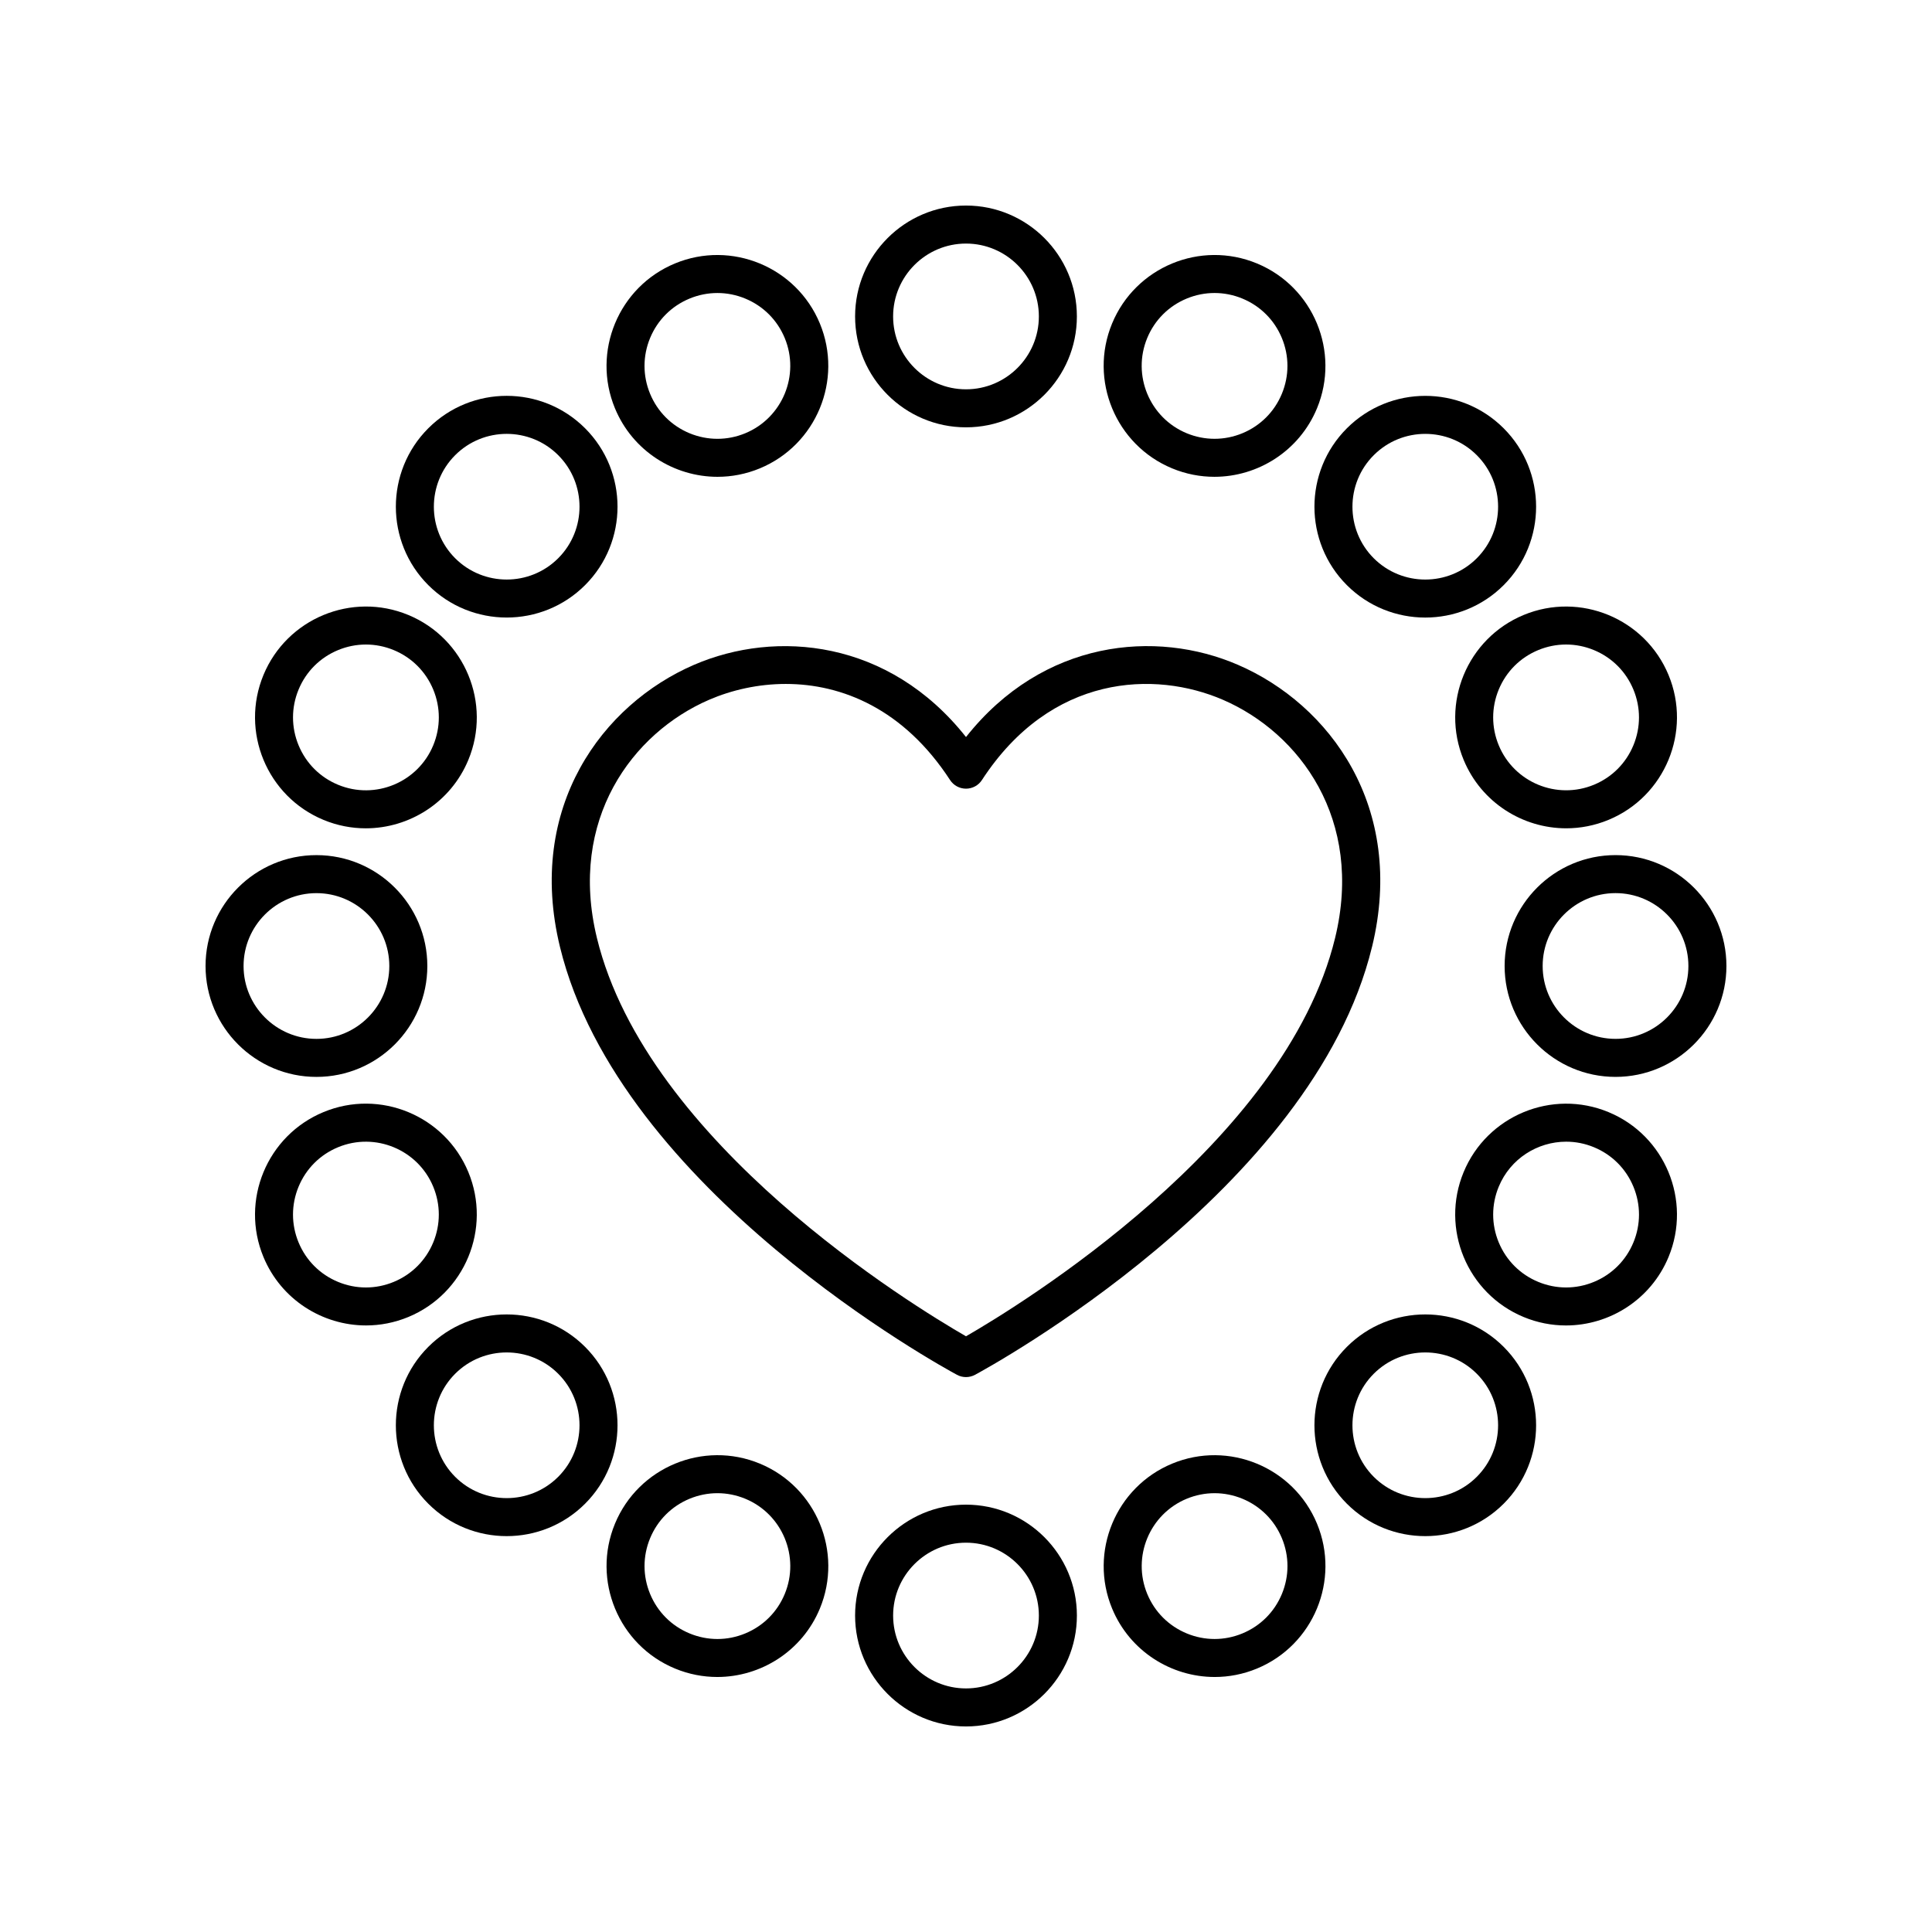
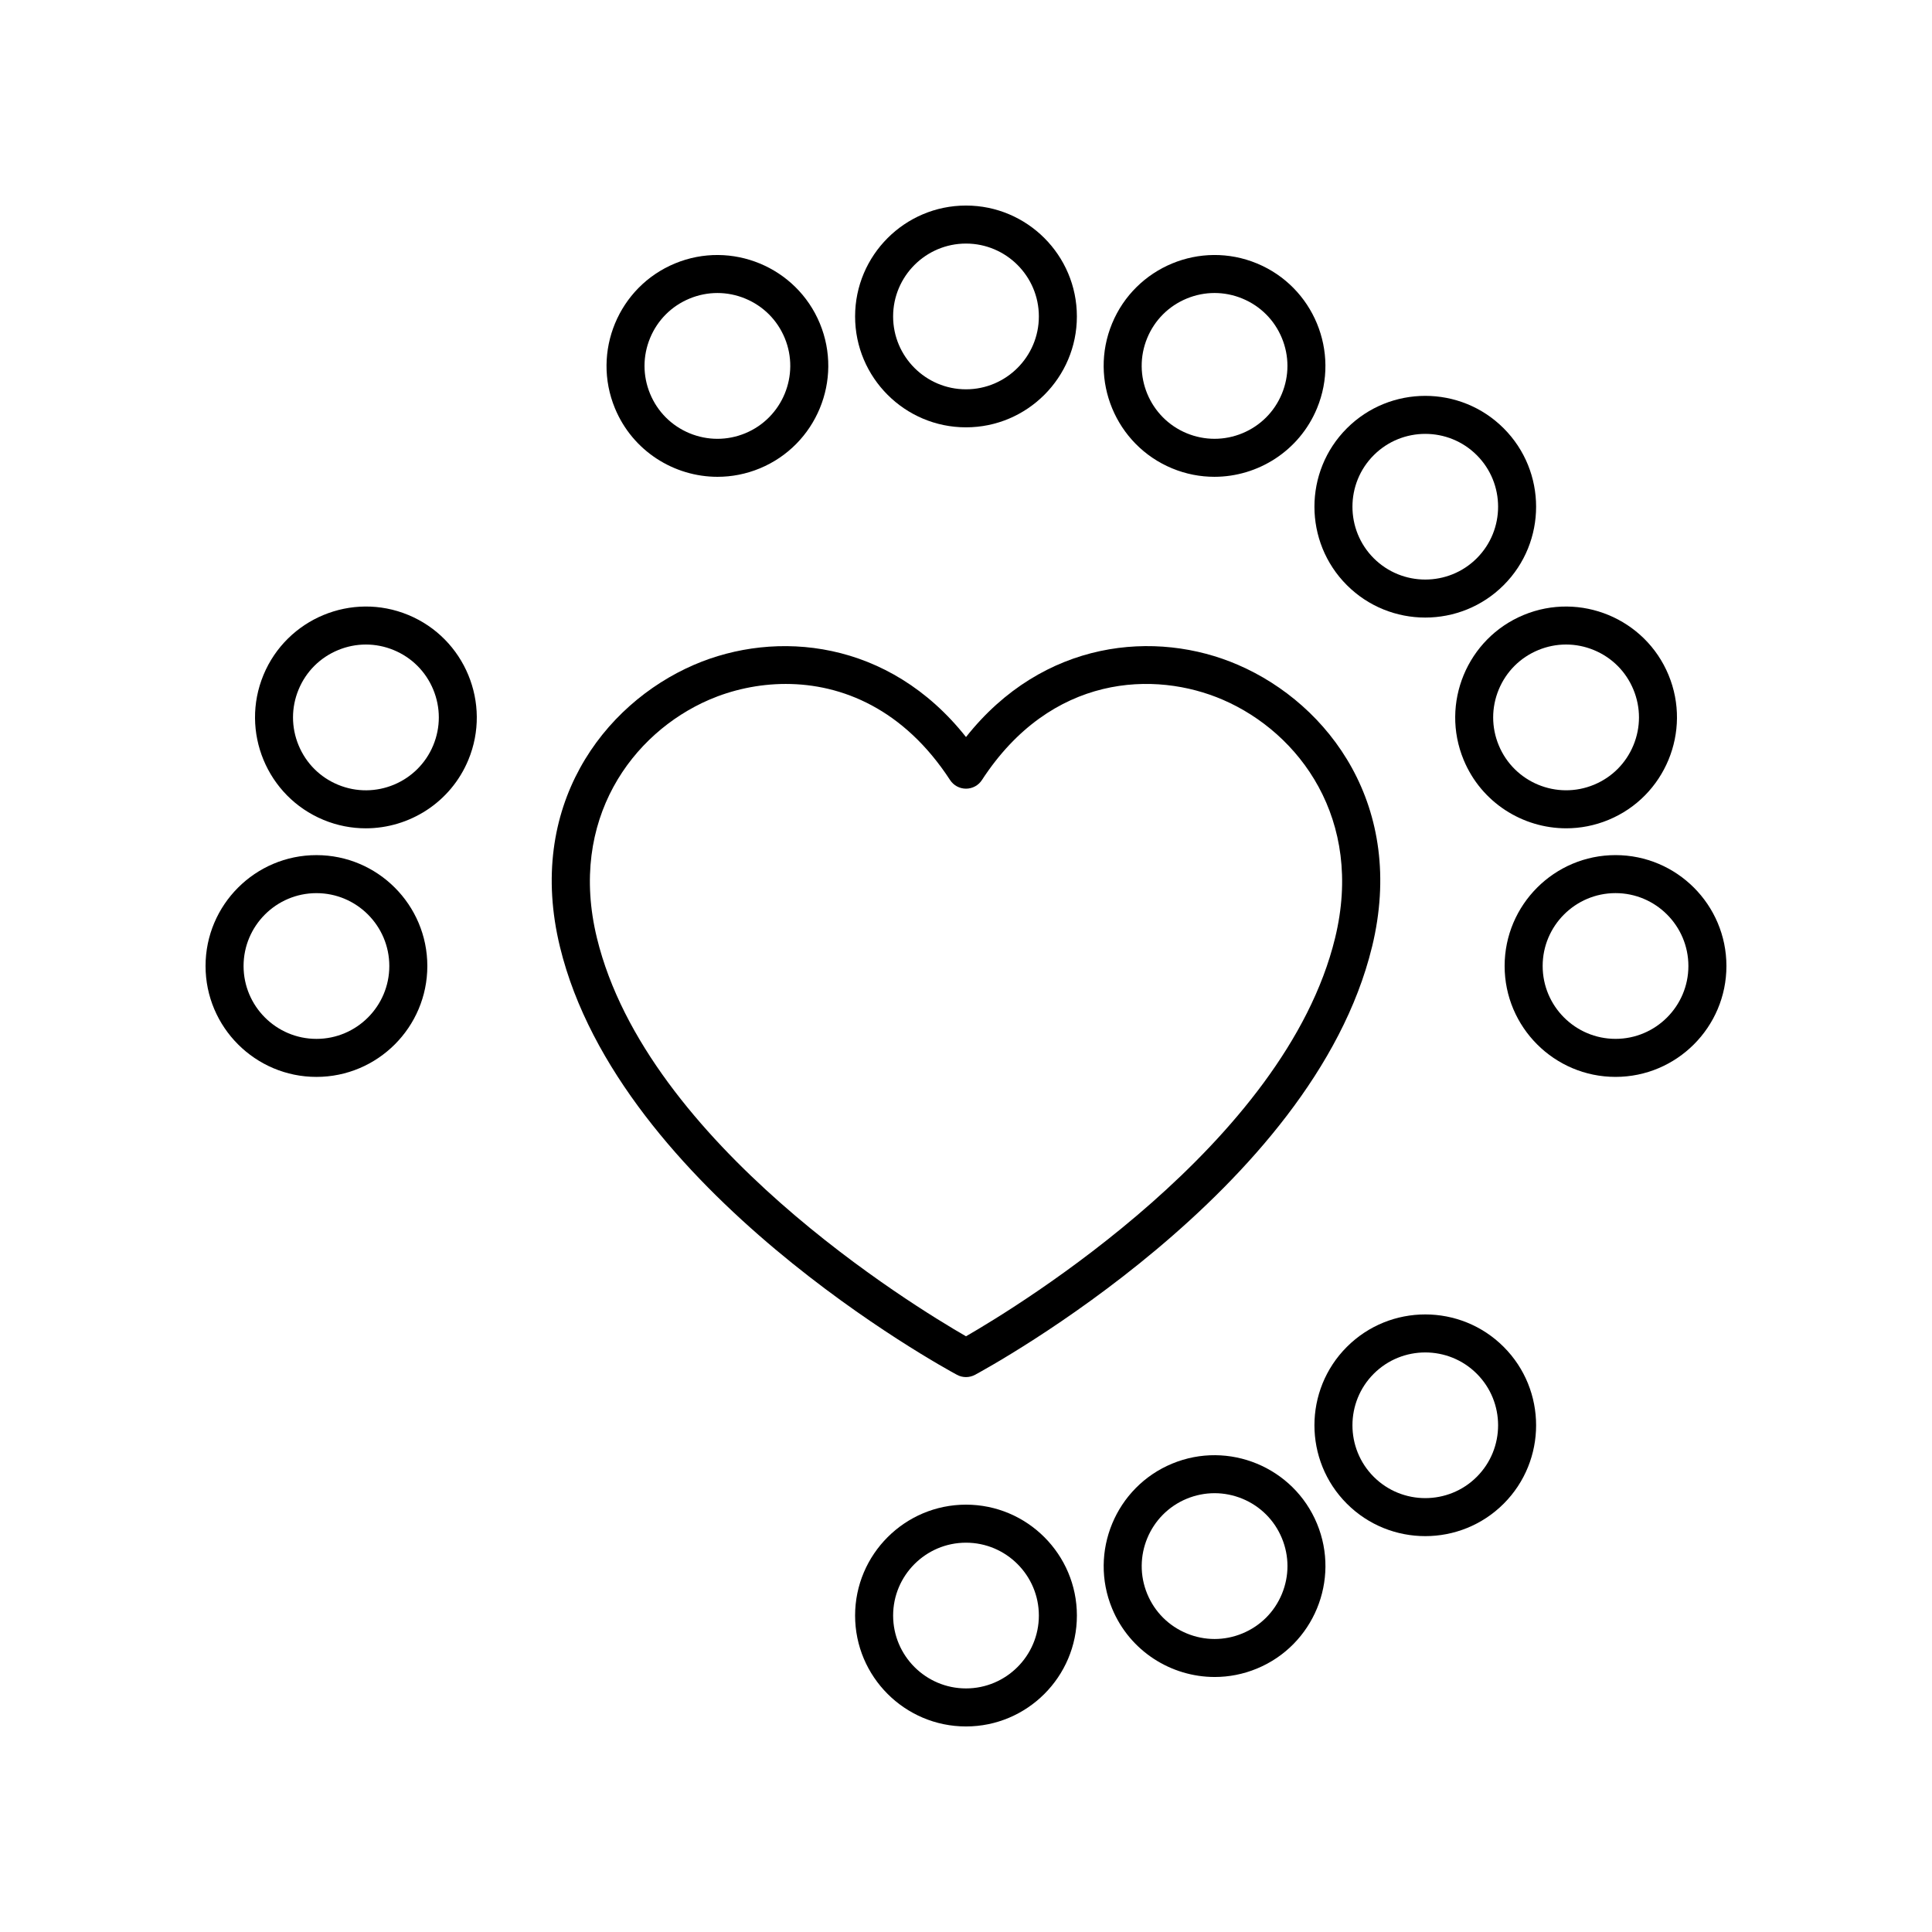
<svg xmlns="http://www.w3.org/2000/svg" fill="#000000" width="800px" height="800px" version="1.1" viewBox="144 144 512 512">
  <g>
-     <path d="m370.61 227.86c0 16.207 13.18 29.387 29.387 29.387 16.207 0 29.387-13.18 29.387-29.387 0.004-16.207-13.18-29.387-29.383-29.387-16.207 0-29.391 13.18-29.391 29.387zm48.699 0c0 10.648-8.664 19.312-19.312 19.312-10.648 0-19.312-8.664-19.312-19.312 0.004-10.648 8.668-19.312 19.316-19.312 10.645 0 19.309 8.664 19.309 19.312z" />
+     <path d="m370.61 227.86c0 16.207 13.18 29.387 29.387 29.387 16.207 0 29.387-13.18 29.387-29.387 0.004-16.207-13.18-29.387-29.383-29.387-16.207 0-29.391 13.18-29.391 29.387zm48.699 0c0 10.648-8.664 19.312-19.312 19.312-10.648 0-19.312-8.664-19.312-19.312 0.004-10.648 8.668-19.312 19.316-19.312 10.645 0 19.309 8.664 19.309 19.312" />
    <path d="m334.16 270.36c3.742 0 7.543-0.719 11.207-2.238 14.965-6.199 22.102-23.43 15.902-38.402-6.199-14.965-23.418-22.105-38.395-15.902-14.973 6.199-22.102 23.426-15.902 38.395 4.684 11.309 15.648 18.148 27.188 18.148zm-17.879-36.781c1.973-4.762 5.684-8.477 10.449-10.449 2.383-0.988 4.887-1.48 7.391-1.48s5.008 0.492 7.391 1.48c4.762 1.973 8.477 5.684 10.449 10.449 4.074 9.84-0.613 21.16-10.449 25.234-4.766 1.973-10.012 1.969-14.781 0-4.762-1.977-8.477-5.688-10.449-10.453s-1.973-10.016 0-14.781z" />
-     <path d="m257.5 299.06c5.727 5.731 13.254 8.594 20.781 8.594 7.523 0 15.051-2.863 20.777-8.594 11.457-11.457 11.457-30.102 0-41.559-11.457-11.465-30.109-11.465-41.559 0-11.457 11.457-11.457 30.102 0 41.559zm7.125-34.434c3.766-3.766 8.707-5.648 13.656-5.648 4.945 0 9.891 1.883 13.652 5.648 7.527 7.527 7.527 19.785 0 27.312-7.527 7.531-19.785 7.527-27.312 0-7.523-7.531-7.523-19.785 0.004-27.312z" />
    <path d="m213.82 322.88c-6.199 14.973 0.93 32.195 15.902 38.395 3.664 1.52 7.469 2.238 11.207 2.238 11.543 0 22.508-6.84 27.191-18.141 6.199-14.973-0.934-32.191-15.906-38.395-14.977-6.215-32.195 0.938-38.395 15.902zm9.309 3.856c1.973-4.766 5.688-8.477 10.449-10.449 2.383-0.988 4.887-1.48 7.391-1.48s5.008 0.492 7.391 1.48c4.766 1.973 8.477 5.688 10.453 10.449 1.973 4.766 1.973 10.016 0 14.781-4.07 9.832-15.375 14.535-25.234 10.449-4.766-1.973-8.477-5.688-10.449-10.449-1.973-4.769-1.973-10.02 0-14.781z" />
    <path d="m227.86 429.39c16.207 0 29.387-13.18 29.387-29.387s-13.18-29.387-29.387-29.387c-16.207-0.004-29.387 13.18-29.387 29.387 0 16.203 13.18 29.387 29.387 29.387zm0-48.699c10.648 0 19.312 8.664 19.312 19.312s-8.664 19.312-19.312 19.312c-10.648-0.004-19.312-8.668-19.312-19.312 0-10.648 8.664-19.312 19.312-19.312z" />
-     <path d="m229.72 438.72c-14.973 6.199-22.102 23.426-15.902 38.395 4.684 11.301 15.652 18.141 27.188 18.141 3.738 0 7.543-0.719 11.207-2.238 14.973-6.203 22.105-23.426 15.906-38.395-6.203-14.973-23.426-22.121-38.398-15.902zm29.09 19.762c1.973 4.762 1.973 10.012 0 14.781-1.977 4.762-5.688 8.477-10.453 10.449-4.762 1.977-10.016 1.977-14.781 0-4.762-1.973-8.477-5.684-10.449-10.449-1.973-4.762-1.973-10.012 0-14.781 1.973-4.762 5.684-8.477 10.449-10.449 9.84-4.078 21.16 0.609 25.234 10.449z" />
-     <path d="m278.28 551.09c7.523 0 15.051-2.863 20.777-8.594 11.457-11.457 11.457-30.102 0-41.559-11.457-11.465-30.109-11.465-41.559 0-11.457 11.457-11.457 30.102 0 41.559 5.727 5.731 13.254 8.594 20.781 8.594zm-13.656-43.031c3.766-3.766 8.707-5.648 13.656-5.648 4.945 0 9.891 1.883 13.652 5.648 7.527 7.527 7.527 19.785 0 27.312-7.527 7.531-19.785 7.527-27.312 0-7.523-7.531-7.523-19.785 0.004-27.312z" />
-     <path d="m322.88 586.18c3.664 1.52 7.469 2.238 11.207 2.238 11.539 0 22.504-6.84 27.188-18.141 6.199-14.973-0.934-32.203-15.902-38.402-14.953-6.199-32.188 0.93-38.395 15.906-6.199 14.973 0.93 32.199 15.902 38.398zm-6.594-34.539c1.973-4.766 5.688-8.477 10.449-10.453 2.387-0.984 4.891-1.48 7.394-1.48 2.5 0 5.004 0.496 7.387 1.48 9.836 4.074 14.523 15.395 10.449 25.234-1.973 4.766-5.688 8.477-10.449 10.449-4.762 1.977-10.016 1.977-14.781 0-4.766-1.973-8.477-5.688-10.449-10.449-1.973-4.769-1.973-10.02 0-14.781z" />
    <path d="m370.61 572.14c0 16.203 13.184 29.387 29.391 29.387s29.387-13.18 29.387-29.387-13.184-29.391-29.387-29.391c-16.207 0-29.391 13.184-29.391 29.391zm48.699 0c0 10.645-8.664 19.309-19.309 19.309-10.648 0-19.312-8.664-19.312-19.312 0-10.645 8.664-19.309 19.312-19.309 10.645 0 19.309 8.664 19.309 19.312z" />
    <path d="m465.91 588.42c3.738 0 7.543-0.719 11.207-2.238 14.973-6.199 22.102-23.426 15.902-38.395-6.203-14.977-23.434-22.109-38.395-15.906-14.965 6.199-22.102 23.43-15.902 38.402 4.684 11.297 15.652 18.137 27.188 18.137zm-7.426-47.234c4.773-1.969 10.016-1.965 14.781 0 4.762 1.977 8.477 5.688 10.449 10.453 1.973 4.762 1.973 10.012 0 14.781-1.973 4.762-5.684 8.477-10.449 10.449-4.762 1.977-10.016 1.977-14.781 0-4.762-1.973-8.477-5.684-10.449-10.449-4.078-9.84 0.613-21.16 10.449-25.234z" />
    <path d="m521.71 551.09c7.527 0 15.055-2.863 20.781-8.594 11.457-11.457 11.457-30.102 0-41.559-11.449-11.465-30.102-11.465-41.559 0-11.457 11.457-11.457 30.102 0 41.559 5.727 5.731 13.254 8.594 20.777 8.594zm-13.652-43.031c3.766-3.766 8.707-5.648 13.652-5.648 4.949 0 9.895 1.883 13.656 5.648 7.527 7.527 7.527 19.785 0 27.312-7.523 7.527-19.777 7.531-27.312 0-7.523-7.531-7.523-19.785 0.004-27.312z" />
-     <path d="m586.18 477.12c6.199-14.973-0.93-32.195-15.902-38.395-14.988-6.215-32.203 0.941-38.402 15.902-6.199 14.973 0.934 32.191 15.906 38.395 3.664 1.52 7.469 2.238 11.207 2.238 11.539 0 22.504-6.84 27.191-18.141zm-44.996-3.859c-1.973-4.766-1.973-10.016 0-14.781 3.074-7.43 10.281-11.922 17.871-11.922 2.457 0 4.953 0.473 7.367 1.473 4.766 1.973 8.477 5.688 10.449 10.449 1.973 4.766 1.973 10.016 0 14.781s-5.688 8.477-10.449 10.449c-4.762 1.977-10.016 1.977-14.781 0-4.769-1.973-8.477-5.688-10.457-10.449z" />
    <path d="m601.52 400c0-16.207-13.18-29.387-29.387-29.387-16.207-0.004-29.391 13.18-29.391 29.387s13.18 29.387 29.387 29.387c16.207 0 29.391-13.184 29.391-29.387zm-29.387 19.309c-10.648 0-19.312-8.664-19.312-19.312 0-10.648 8.664-19.312 19.312-19.312 10.645 0.004 19.309 8.668 19.309 19.316 0 10.645-8.664 19.309-19.309 19.309z" />
    <path d="m559.07 363.51c3.738 0 7.543-0.719 11.207-2.238 14.973-6.199 22.102-23.426 15.902-38.395-6.199-14.961-23.418-22.105-38.395-15.902-14.973 6.203-22.105 23.426-15.906 38.395 4.68 11.309 15.648 18.141 27.191 18.141zm-17.887-36.777c1.977-4.762 5.688-8.477 10.453-10.449 2.383-0.988 4.887-1.48 7.391-1.48s5.008 0.492 7.391 1.48c4.762 1.973 8.477 5.684 10.449 10.449 1.973 4.762 1.973 10.012 0 14.781-1.973 4.762-5.684 8.477-10.449 10.449-9.844 4.078-21.164-0.609-25.234-10.449-1.973-4.766-1.973-10.012 0-14.781z" />
    <path d="m521.71 307.66c7.527 0 15.055-2.863 20.781-8.594 11.457-11.457 11.457-30.102 0-41.559-11.449-11.465-30.102-11.465-41.559 0-11.457 11.457-11.457 30.102 0 41.559 5.727 5.731 13.254 8.594 20.777 8.594zm-13.652-43.031c3.766-3.766 8.707-5.648 13.652-5.648 4.949 0 9.895 1.883 13.656 5.648 7.527 7.527 7.527 19.785 0 27.312-7.523 7.527-19.777 7.531-27.312 0-7.523-7.531-7.523-19.785 0.004-27.312z" />
    <path d="m454.62 268.12c3.664 1.52 7.465 2.238 11.207 2.238 11.531 0 22.504-6.84 27.188-18.145 6.199-14.973-0.93-32.195-15.902-38.395-14.977-6.211-32.195 0.934-38.395 15.902-6.199 14.969 0.938 32.199 15.902 38.398zm-6.594-34.543c1.973-4.766 5.688-8.477 10.449-10.449 2.383-0.988 4.887-1.48 7.391-1.48s5.008 0.492 7.391 1.48c4.766 1.973 8.477 5.688 10.449 10.449 1.973 4.766 1.973 10.016 0 14.781-1.973 4.766-5.688 8.477-10.449 10.453-4.762 1.969-10.008 1.973-14.781 0-9.832-4.074-14.523-15.395-10.449-25.234z" />
    <path d="m507.6 394.95c9.039-37.133-11.324-64.305-35.52-74.758-21.746-9.414-51.633-6.707-72.078 19.133-20.441-25.828-50.316-28.531-72.078-19.141-24.191 10.461-44.562 37.633-35.523 74.766 15.723 64.602 101.57 111.43 105.21 113.39 0.742 0.402 1.562 0.602 2.387 0.602 0.82 0 1.645-0.203 2.387-0.602 3.644-1.961 89.496-48.789 105.21-113.39zm-107.6 103.18c-13.949-8.031-84.531-51.012-97.809-105.55-7.652-31.43 9.422-54.352 29.73-63.133 5.957-2.574 12.961-4.195 20.324-4.195 14.887 0 31.273 6.637 43.531 25.465 0.93 1.426 2.519 2.289 4.223 2.289s3.293-0.859 4.223-2.289c18.328-28.148 45.859-29.051 63.863-21.266 20.309 8.777 37.379 31.699 29.727 63.129-13.258 54.488-83.871 97.52-97.812 105.55z" />
  </g>
</svg>